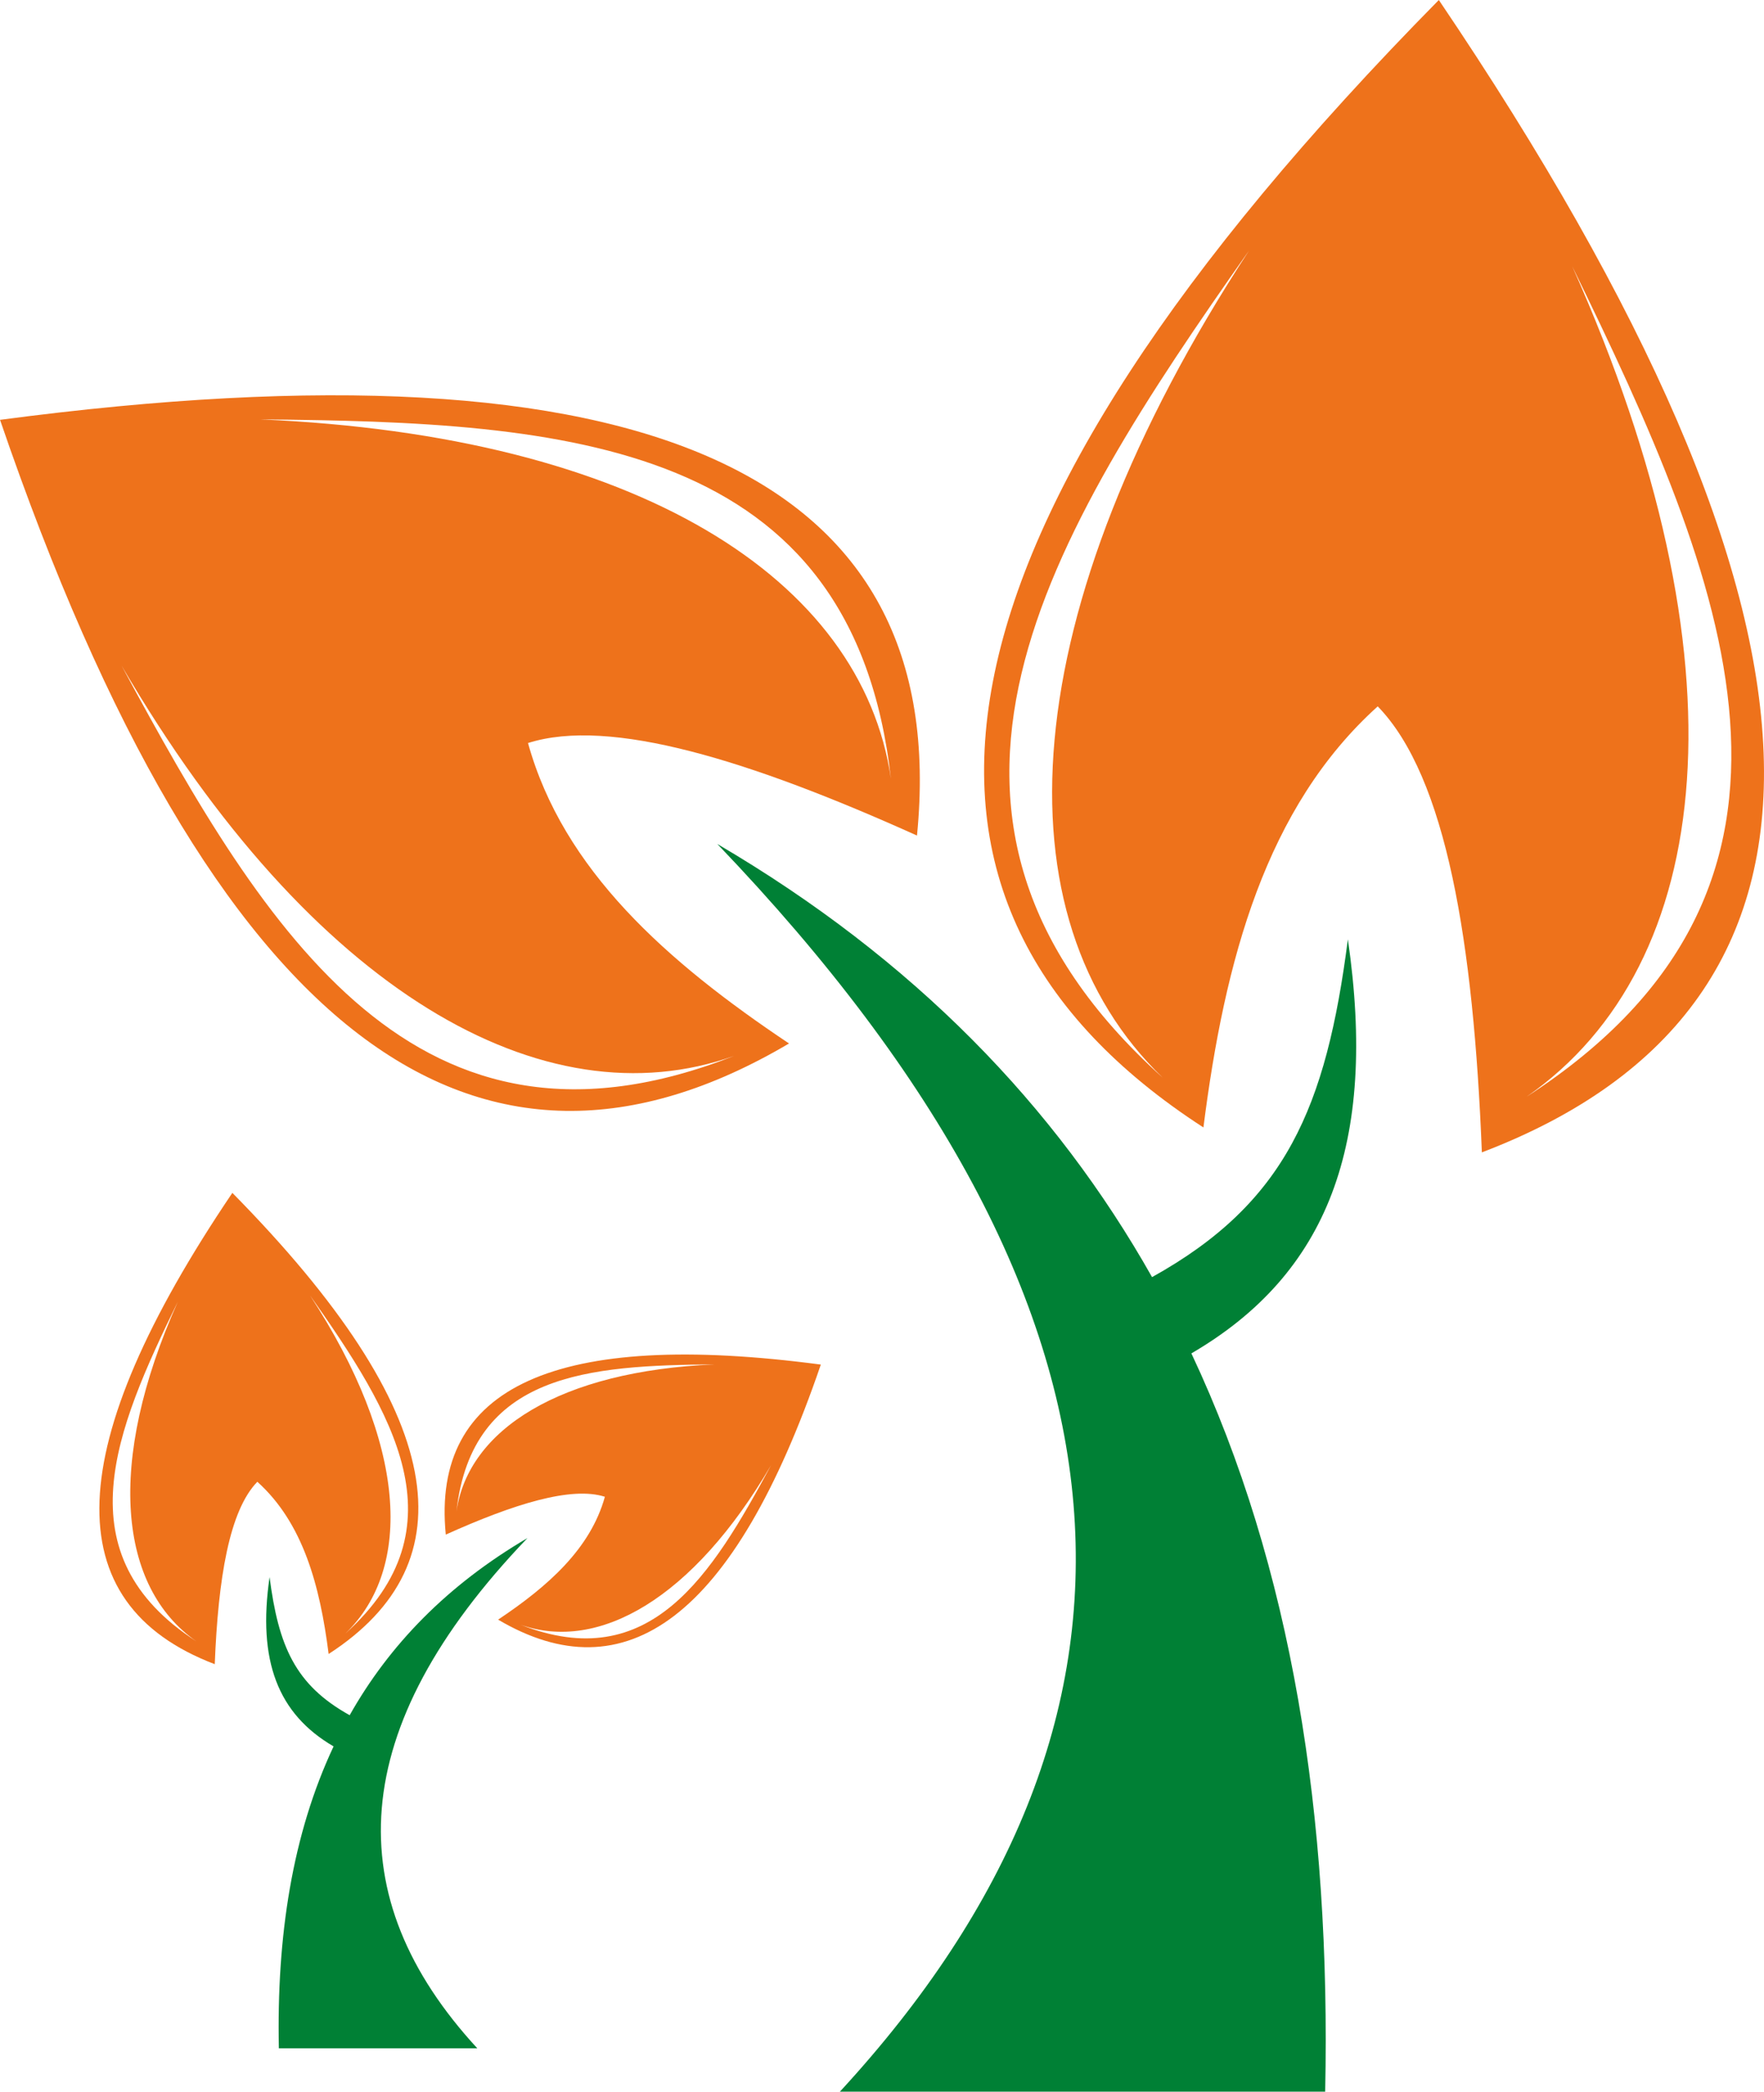
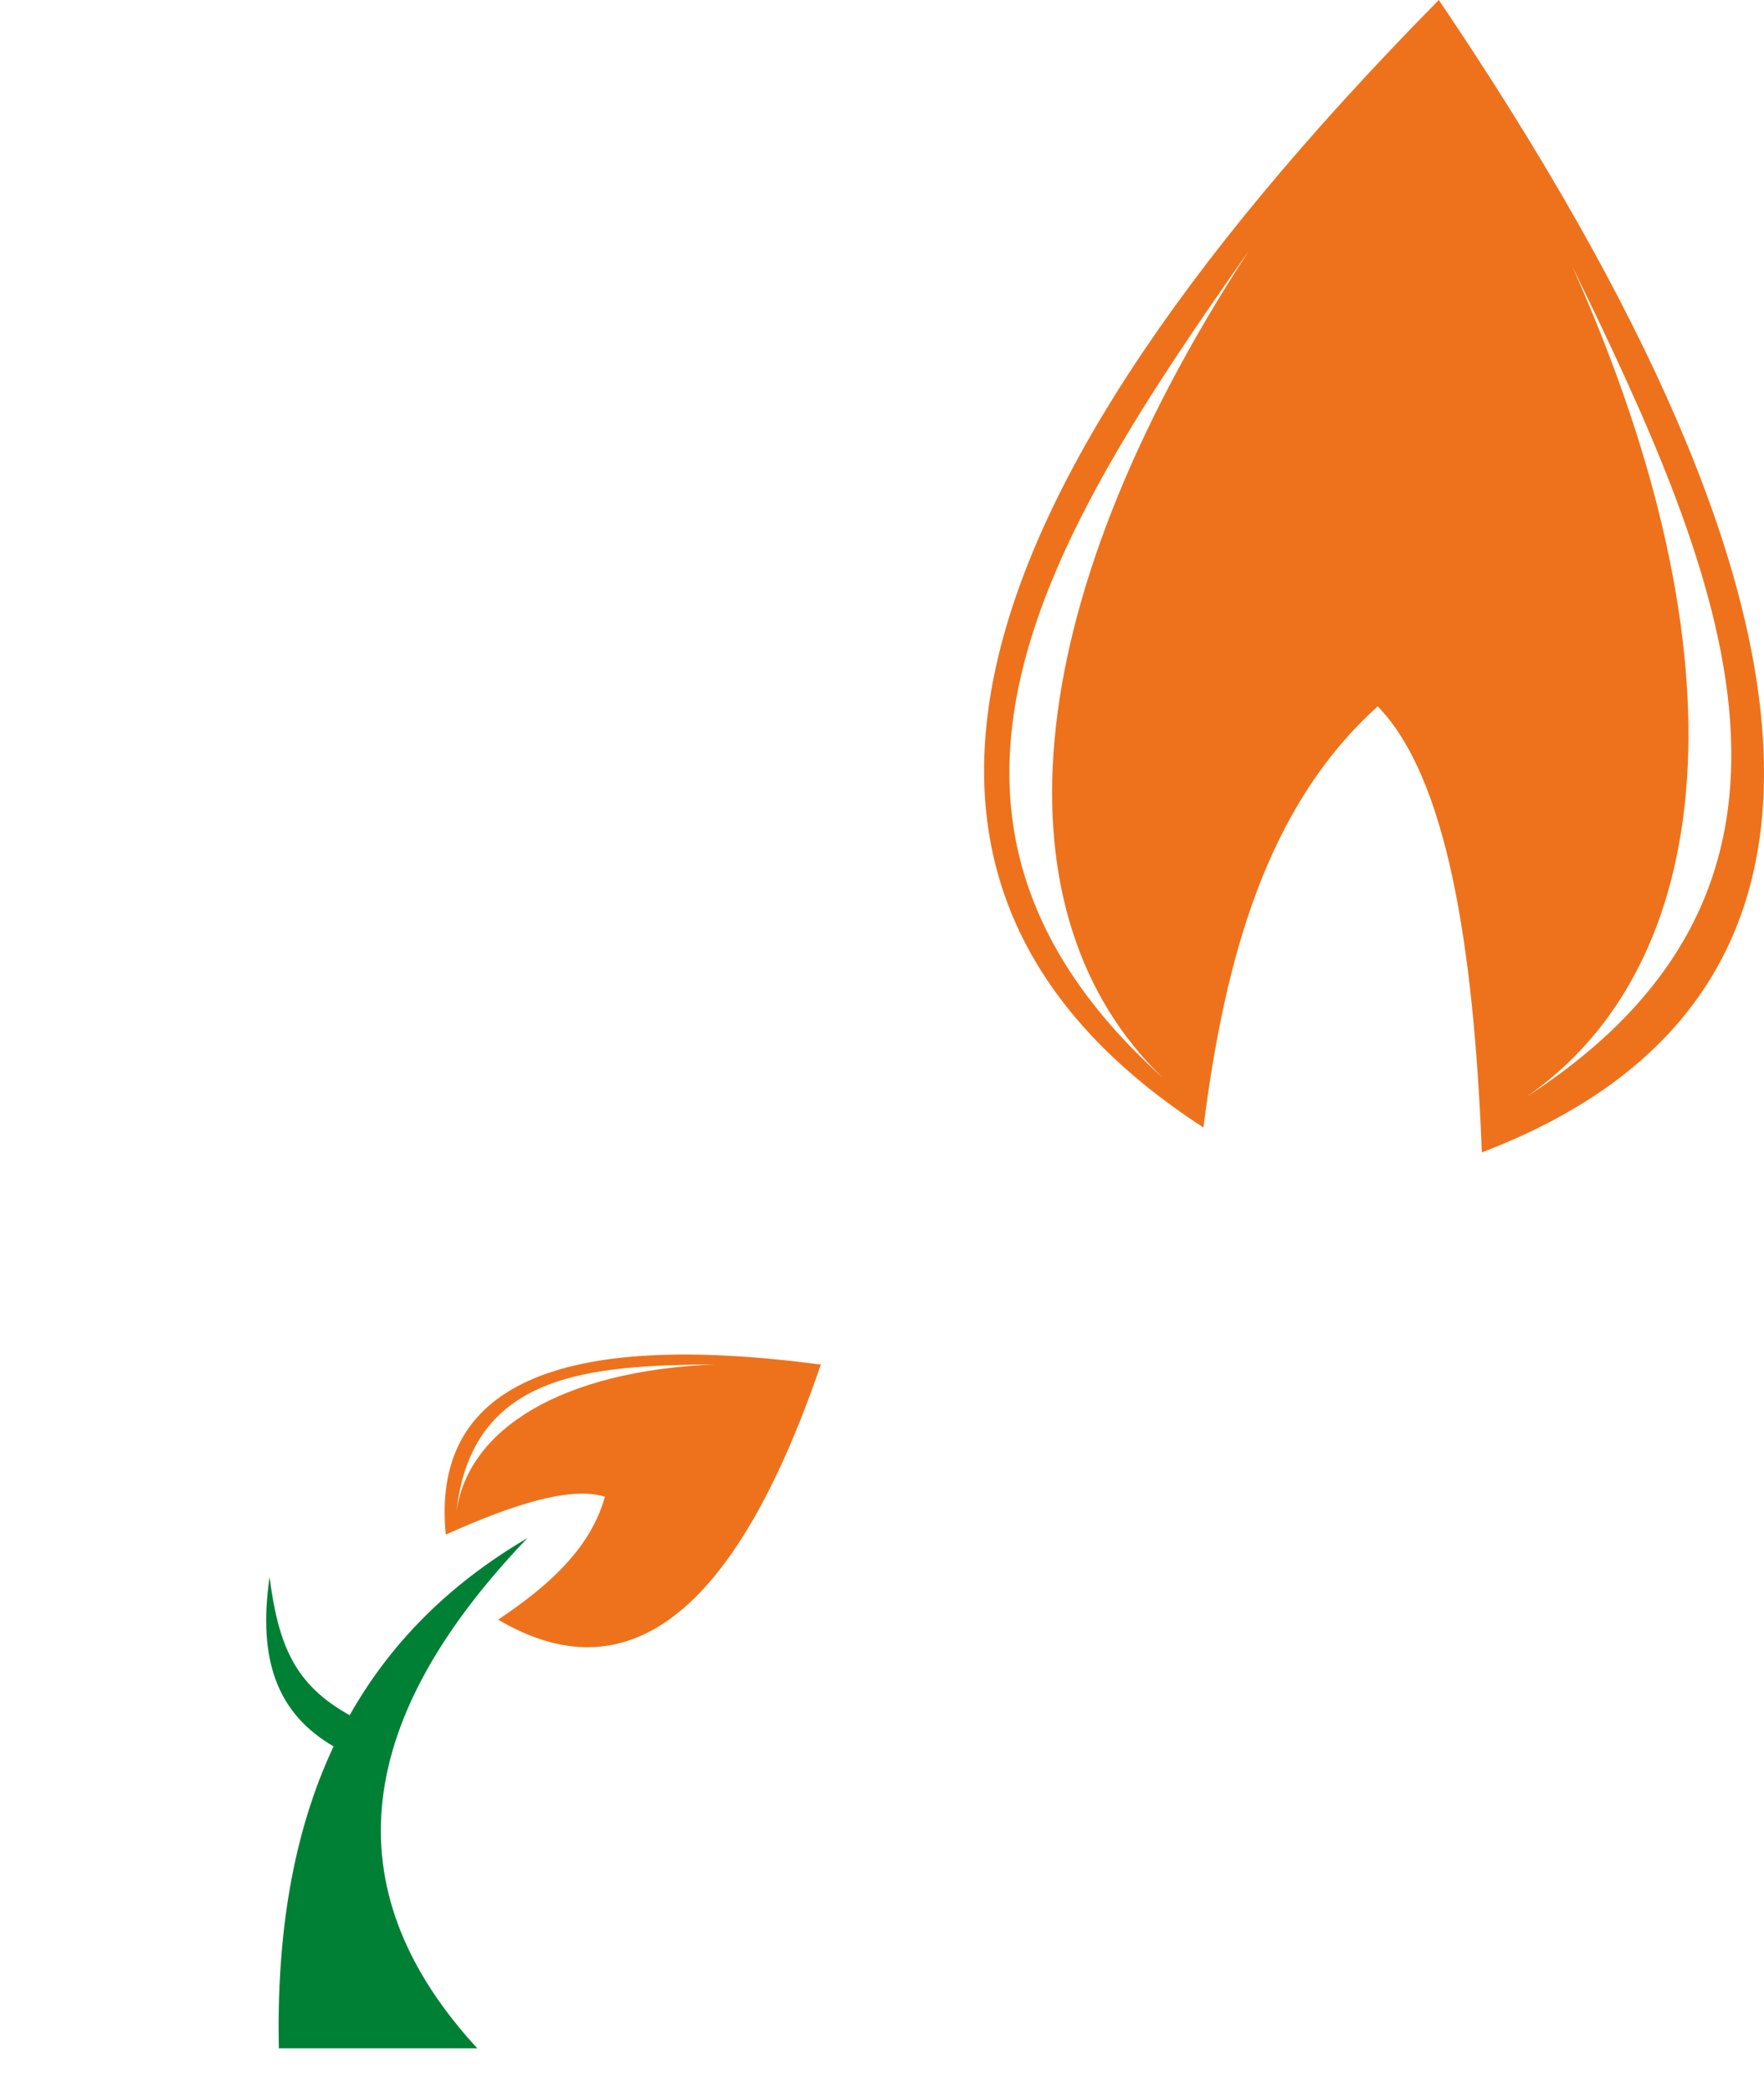
<svg xmlns="http://www.w3.org/2000/svg" xmlns:ns1="http://www.inkscape.org/namespaces/inkscape" xmlns:ns2="http://sodipodi.sourceforge.net/DTD/sodipodi-0.dtd" width="35.744mm" height="42.371mm" viewBox="0 0 35.744 42.371" version="1.1" id="svg5" ns1:version="1.1 (c68e22c387, 2021-05-23)" ns2:docname="stromy.svg">
  <ns2:namedview id="namedview7" pagecolor="#ffffff" bordercolor="#666666" borderopacity="1.0" ns1:pageshadow="2" ns1:pageopacity="0.0" ns1:pagecheckerboard="0" ns1:document-units="mm" showgrid="false" ns1:zoom="1.8973437" ns1:cx="12.91279" ns1:cy="92.497739" ns1:window-width="1680" ns1:window-height="1027" ns1:window-x="-8" ns1:window-y="-8" ns1:window-maximized="1" ns1:current-layer="layer1" />
  <defs id="defs2" />
  <g ns1:label="Vrstva 1" ns1:groupmode="layer" id="layer1" transform="translate(-84.141,-29.695)">
-     <path d="m 98.679,46.795 c 9.041,9.435 9.37,17.797 2.481,25.271 h 9.833 c 0.116,-5.56 -0.668,-10.613 -2.711,-14.955 2.759,-1.608 3.775,-4.237 3.171,-8.387 -0.44,3.406 -1.257,5.337 -3.968,6.842 -1.961,-3.474 -4.826,-6.437 -8.805,-8.772 z" style="fill:#008035;fill-rule:evenodd;stroke-width:0.265" id="path13" />
    <path d="m 113.296,29.695 c 8.484,12.551 8.775,20.333 0.872,23.344 -0.168,-4.243 -0.719,-7.605 -2.11,-9.035 -2.268,2.044 -3.101,5.14 -3.532,8.53 -7,-4.533 -5.964,-11.947 4.77,-22.839 z m 1.78,22.216 c 3.85,-2.678 4.501,-8.816 0.923,-16.822 3.119,6.385 5.716,12.525 -0.923,16.822 z m -7.375,-0.385 c -3.378,-3.253 -3.049,-9.417 1.75,-16.756 -4.09,5.811 -7.625,11.463 -1.75,16.756 z" style="fill:#ee721b;fill-rule:evenodd;stroke-width:0.265" id="path15" />
-     <path d="m 84.141,38.2 c 13.115,-1.736 19.309,1.071 18.581,8.421 -3.381,-1.523 -6.223,-2.404 -7.882,-1.874 0.713,2.569 2.807,4.427 5.289,6.086 -6.271,3.703 -11.661,0.002 -15.987,-12.632 z m 14.877,12.884 c -3.859,1.371 -8.547,-1.289 -12.411,-7.901 2.946,5.461 5.985,10.427 12.411,7.901 z m 3.176,-5.613 c -0.591,-4.053 -5.134,-6.954 -12.785,-7.28 6.205,0.052 12.015,0.417 12.785,7.28 z" style="fill:#ee721b;fill-rule:evenodd;stroke-width:0.265" id="path17" />
    <g id="g6267" transform="matrix(-0.409,0,0,0.409,147.362,32.324)">
      <path d="m 128.445,69.753 c 9.041,9.435 9.37,17.797 2.481,25.271 h 9.833 c 0.116,-5.56 -0.668,-10.613 -2.711,-14.955 2.759,-1.608 3.775,-4.237 3.171,-8.387 -0.44,3.406 -1.257,5.337 -3.968,6.842 -1.961,-3.474 -4.826,-6.437 -8.805,-8.772 z" style="fill:#008035;fill-rule:evenodd;stroke-width:0.265" id="path13-6" />
-       <path d="m 143.063,52.653 c 8.484,12.551 8.775,20.333 0.872,23.344 -0.168,-4.243 -0.719,-7.605 -2.11,-9.035 -2.268,2.044 -3.101,5.14 -3.532,8.53 -7,-4.533 -5.964,-11.947 4.77,-22.839 z m 1.78,22.216 c 3.85,-2.678 4.501,-8.816 0.923,-16.822 3.119,6.385 5.716,12.525 -0.923,16.822 z m -7.375,-0.385 c -3.378,-3.253 -3.049,-9.417 1.75,-16.756 -4.09,5.811 -7.625,11.463 -1.75,16.756 z" style="fill:#ee721b;fill-rule:evenodd;stroke-width:0.265" id="path15-2" />
-       <path d="m 113.908,61.158 c 13.115,-1.736 19.309,1.071 18.581,8.421 -3.381,-1.523 -6.223,-2.404 -7.882,-1.874 0.713,2.569 2.807,4.427 5.289,6.086 -6.271,3.703 -11.661,0.002 -15.987,-12.632 z m 14.877,12.884 c -3.859,1.371 -8.547,-1.289 -12.411,-7.901 2.946,5.461 5.984,10.427 12.411,7.901 z m 3.176,-5.613 c -0.591,-4.053 -5.134,-6.954 -12.785,-7.28 6.205,0.052 12.015,0.417 12.785,7.28 z" style="fill:#ee721b;fill-rule:evenodd;stroke-width:0.265" id="path17-3" />
+       <path d="m 113.908,61.158 c 13.115,-1.736 19.309,1.071 18.581,8.421 -3.381,-1.523 -6.223,-2.404 -7.882,-1.874 0.713,2.569 2.807,4.427 5.289,6.086 -6.271,3.703 -11.661,0.002 -15.987,-12.632 z m 14.877,12.884 z m 3.176,-5.613 c -0.591,-4.053 -5.134,-6.954 -12.785,-7.28 6.205,0.052 12.015,0.417 12.785,7.28 z" style="fill:#ee721b;fill-rule:evenodd;stroke-width:0.265" id="path17-3" />
    </g>
  </g>
</svg>